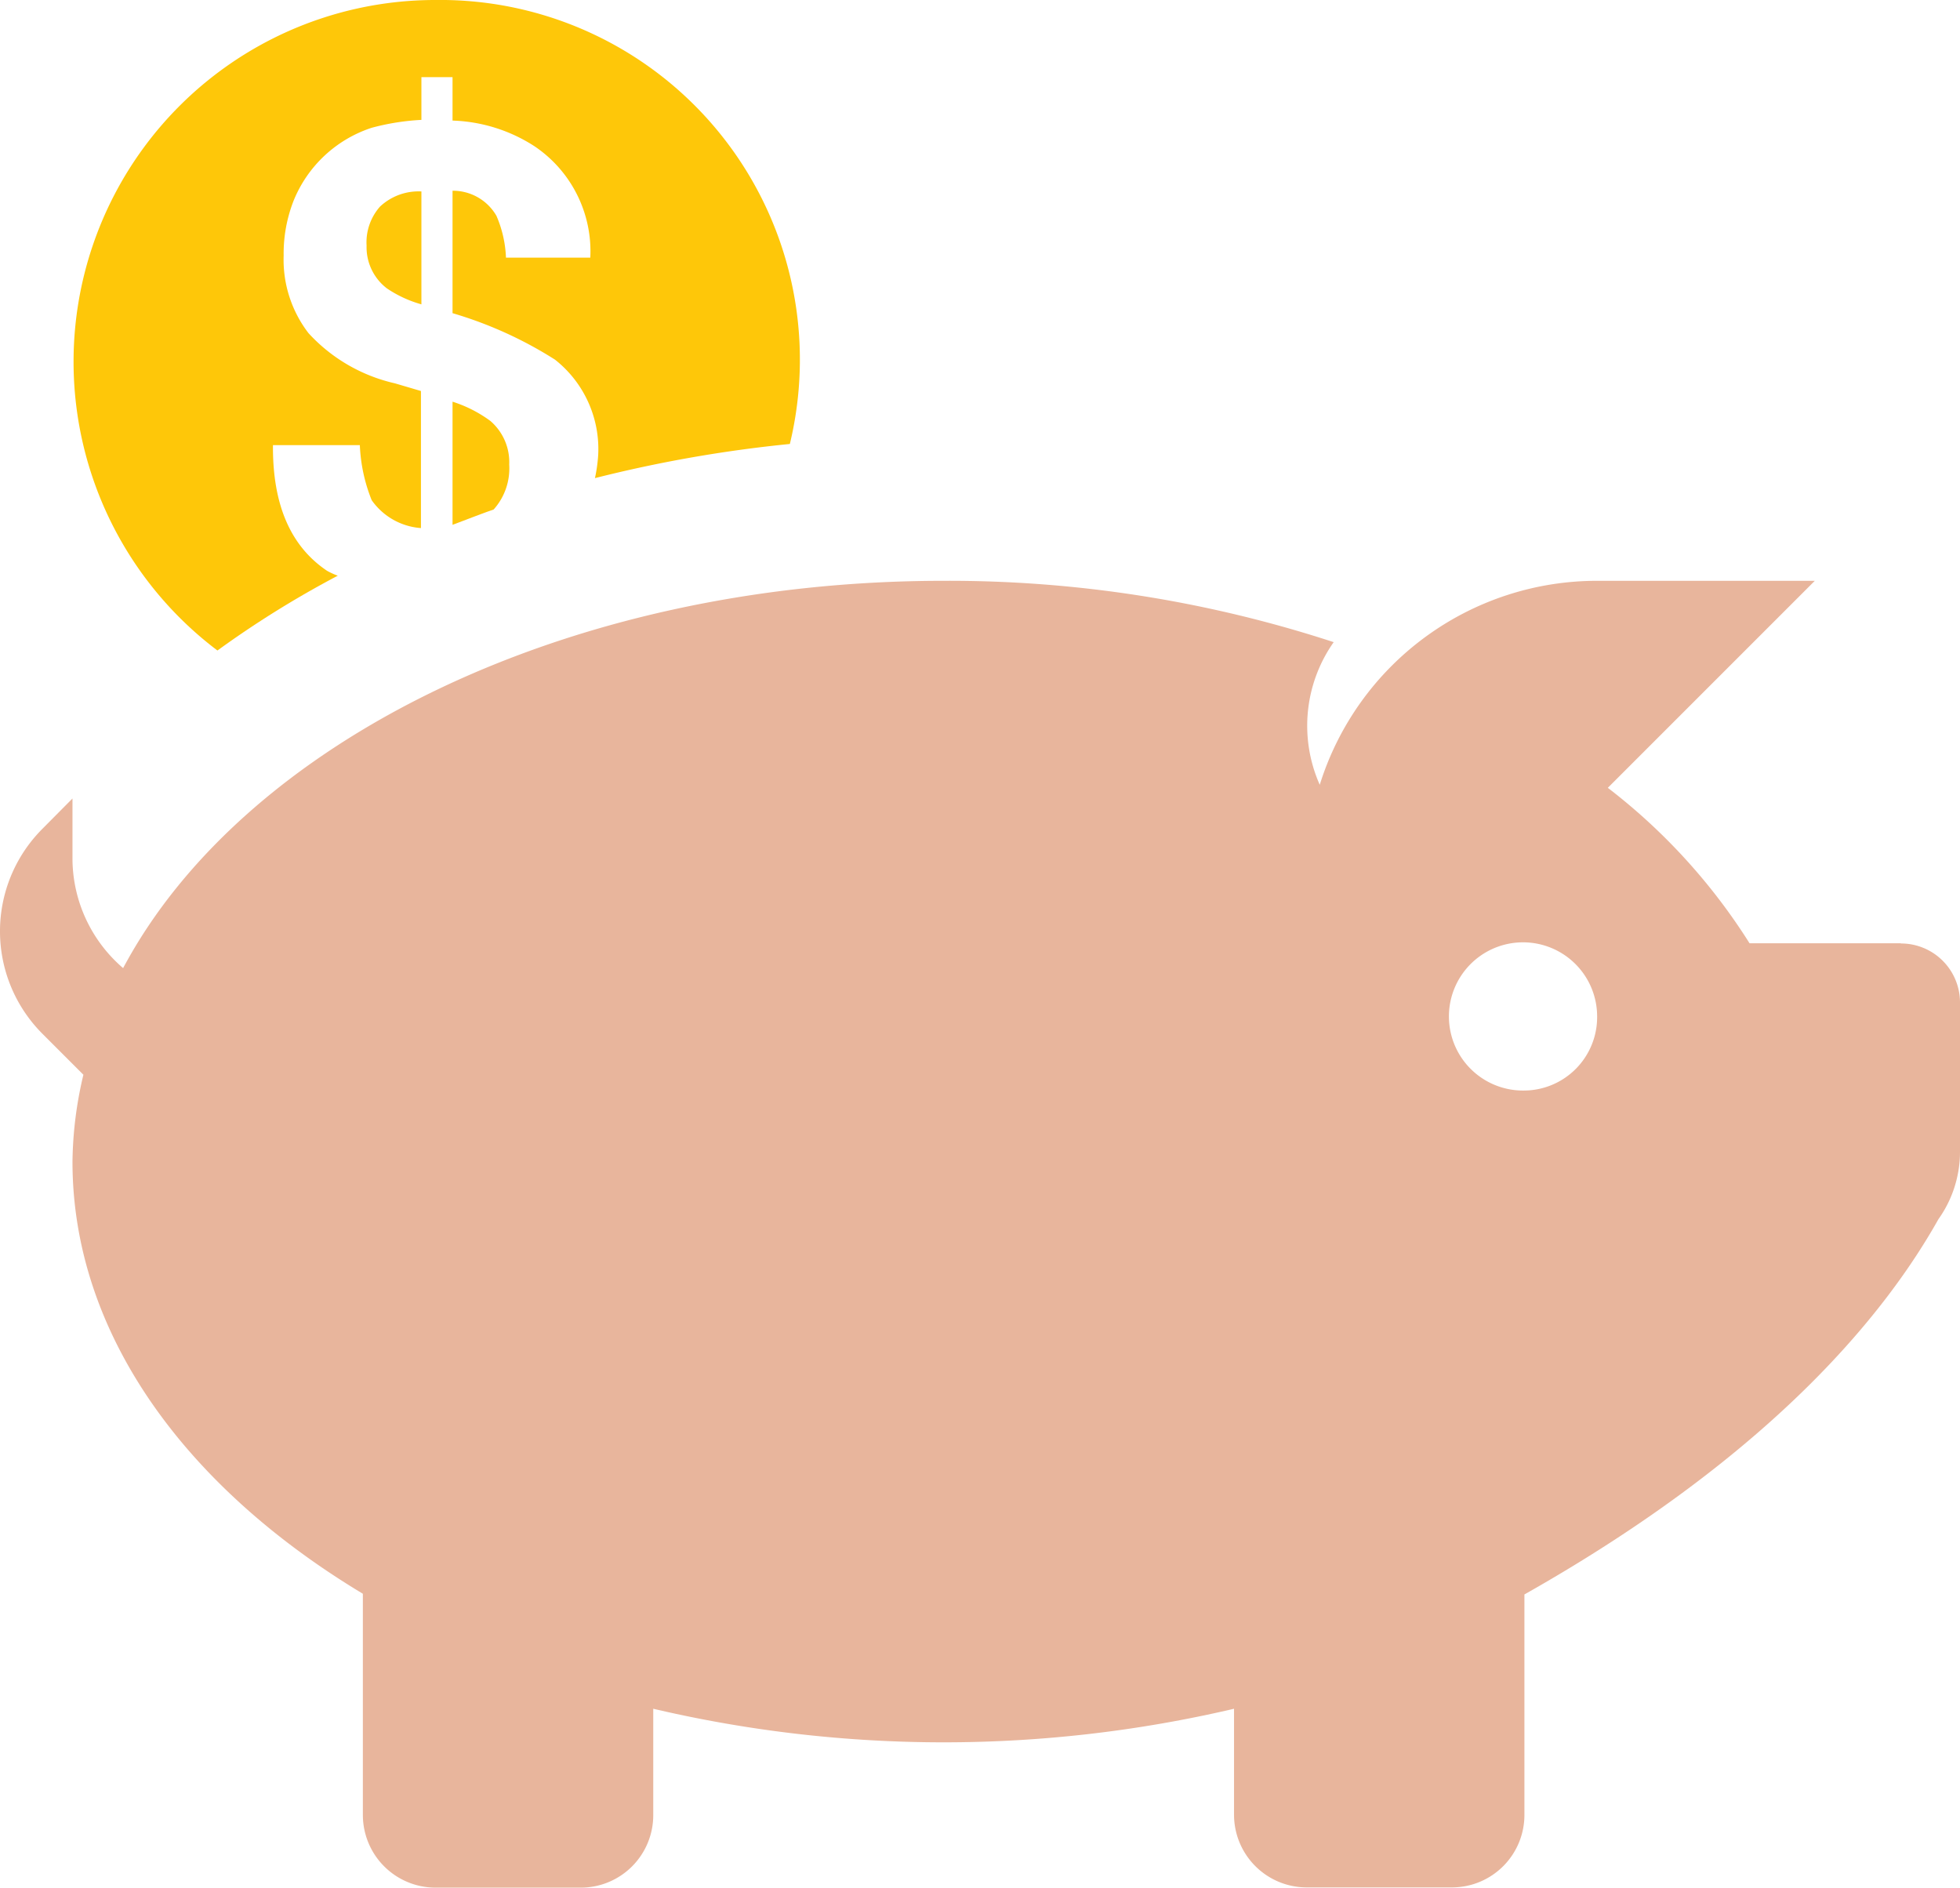
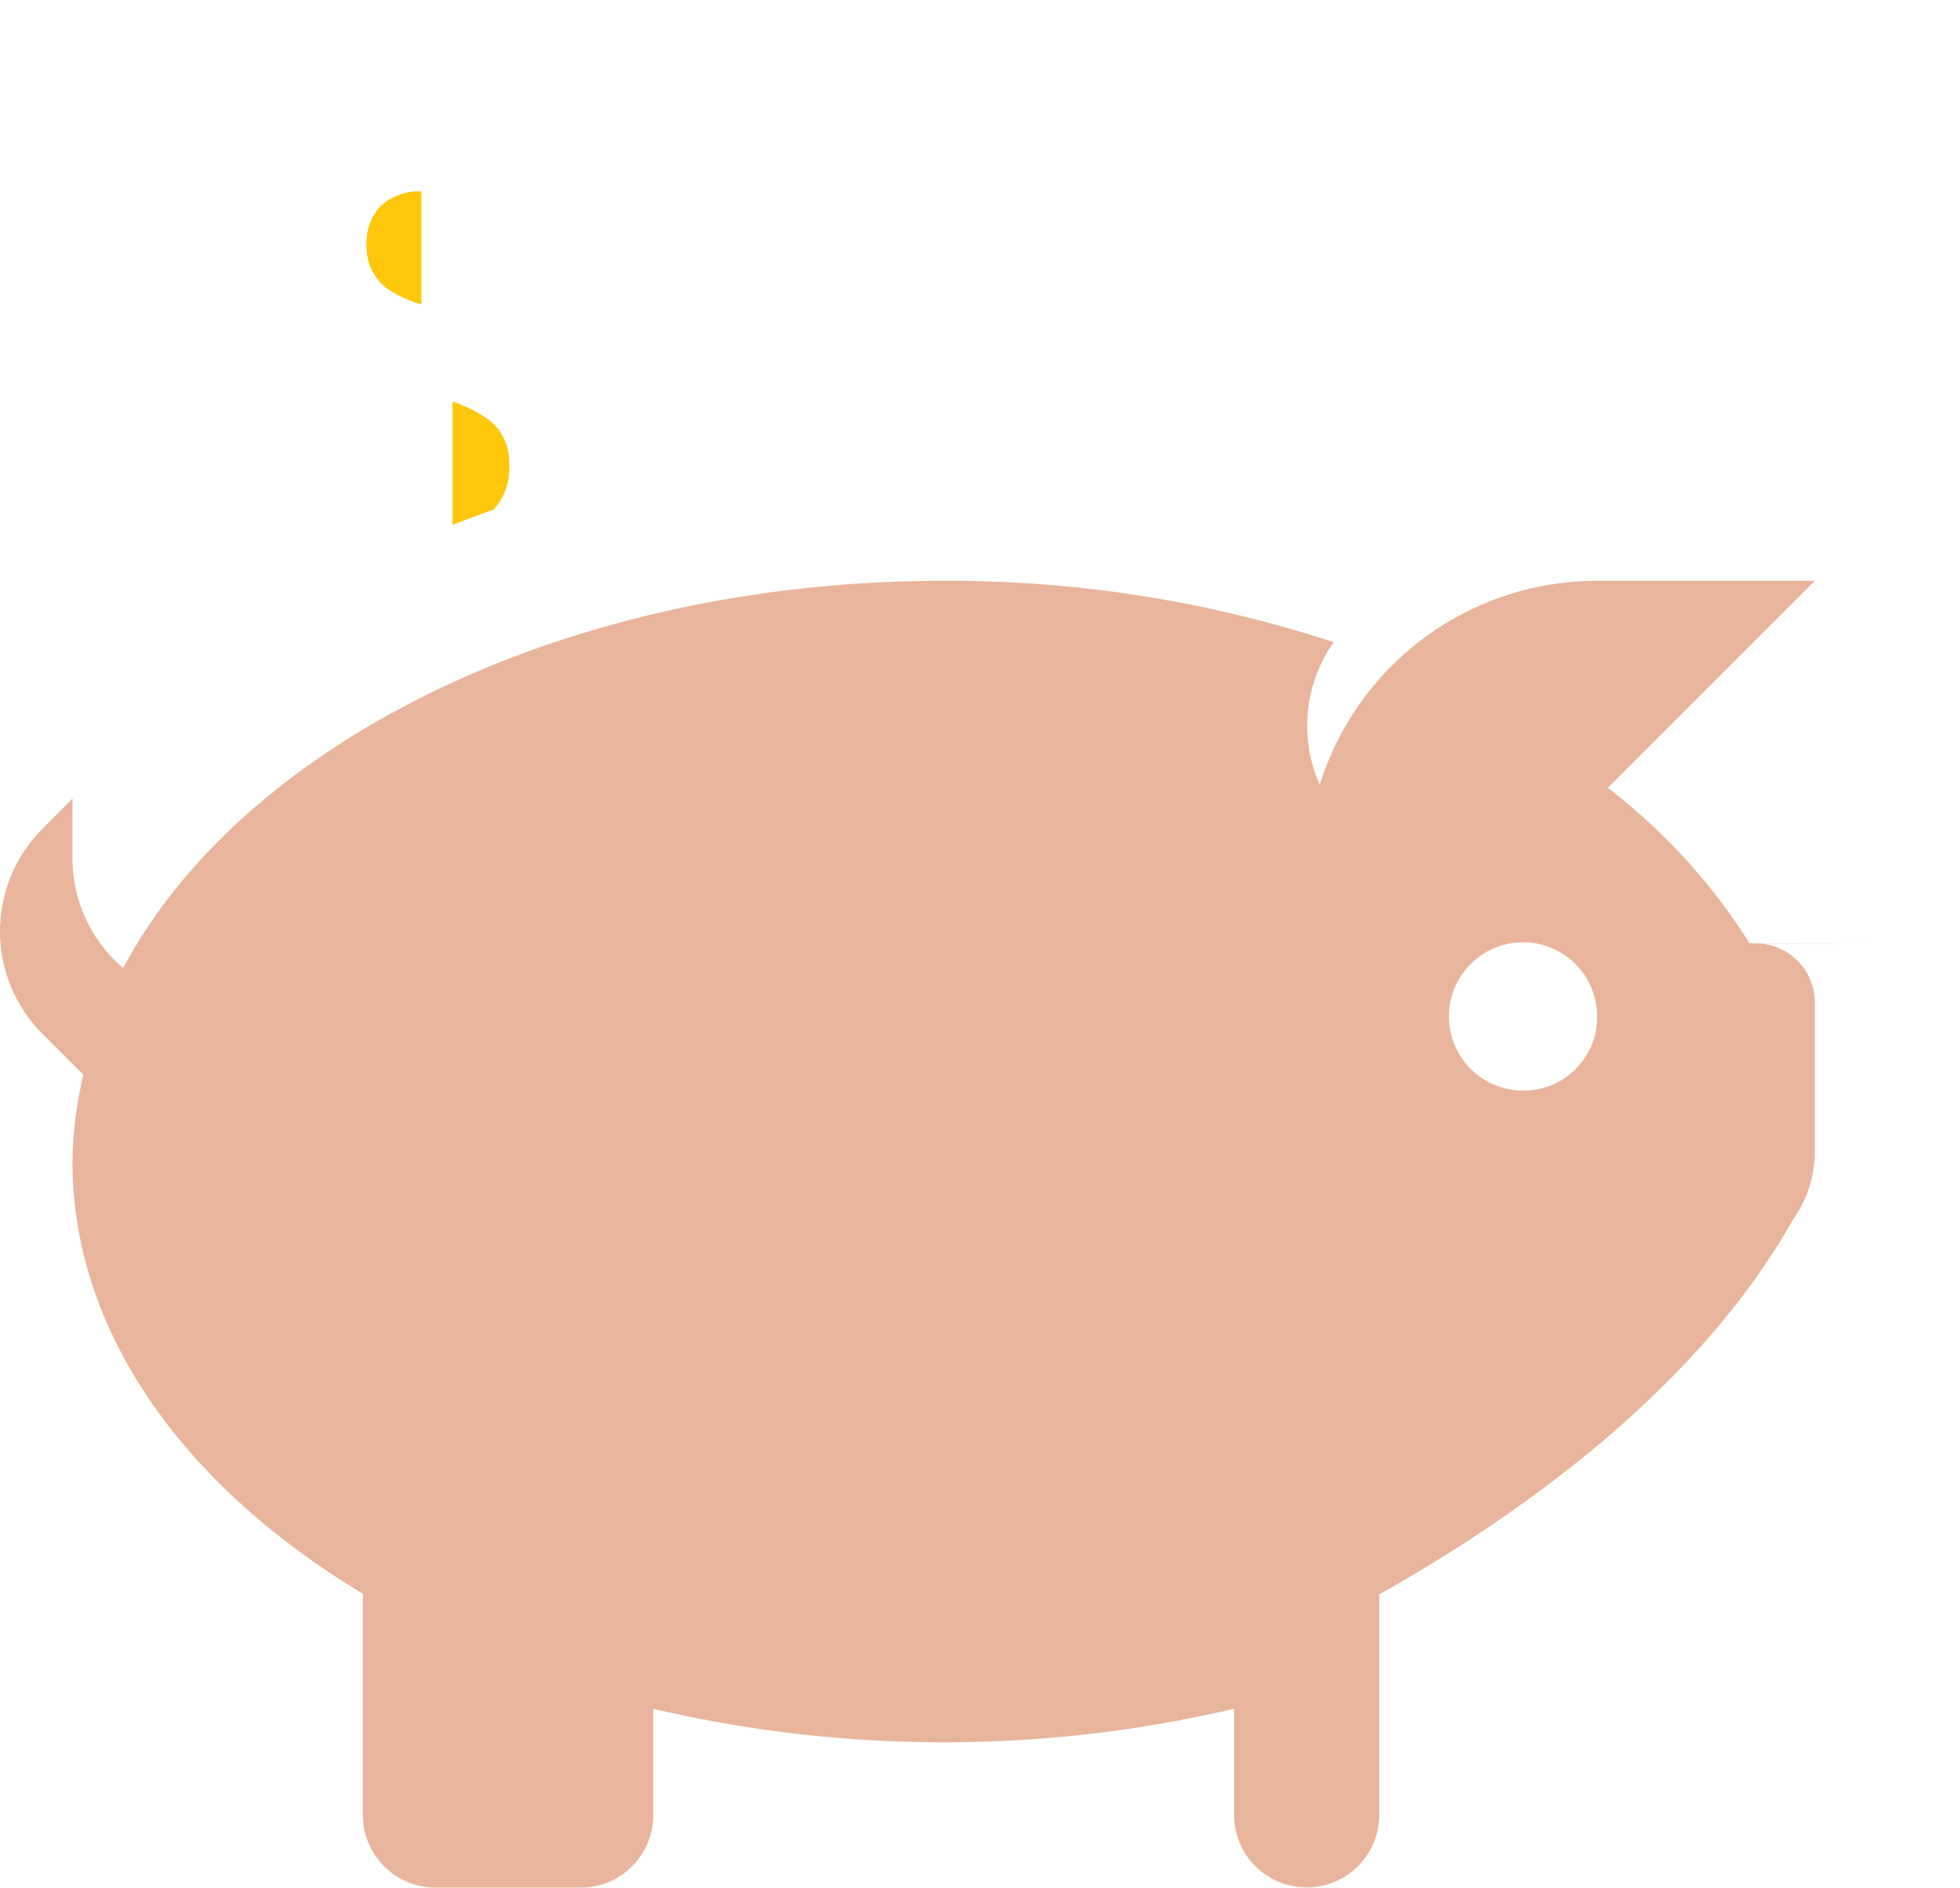
<svg xmlns="http://www.w3.org/2000/svg" viewBox="0 0 84.37 81.25">
  <defs>
    <style>.cls-1{fill:#fec709;}.cls-2{fill:#e8b59c;}</style>
  </defs>
  <title>piggy-icon</title>
  <g id="Layer_2" data-name="Layer 2">
    <g id="Layer_1-2" data-name="Layer 1">
      <path class="cls-1" d="M15.78,10.57a2.23,2.23,0,0,0,.87,1.84,5.09,5.09,0,0,0,1.49.69V8.24a2.43,2.43,0,0,0-1.78.65,2.32,2.32,0,0,0-.58,1.68Z" />
      <path class="cls-1" d="M19.48,17.29v5.3c.59-.22,1.17-.45,1.77-.66A2.65,2.65,0,0,0,21.92,20a2.34,2.34,0,0,0-.81-1.88,5.59,5.59,0,0,0-1.63-.83Z" />
-       <path class="cls-1" d="M18.75,0A15.57,15.57,0,0,0,9.36,28a42.62,42.62,0,0,1,5.18-3.22,3.22,3.22,0,0,1-.46-.21c-1.58-1.06-2.35-2.86-2.33-5.41h3.74A7.1,7.1,0,0,0,16,21.53a2.84,2.84,0,0,0,2.12,1.2v-5.9L17,16.5a7.21,7.21,0,0,1-3.72-2.16A5.19,5.19,0,0,1,12.21,11a6.25,6.25,0,0,1,.42-2.34A5.46,5.46,0,0,1,16,5.5a10.26,10.26,0,0,1,2.14-.34V3.32h1.34V5.19A6.89,6.89,0,0,1,23,6.29a5.45,5.45,0,0,1,2.41,4.8H21.78a5,5,0,0,0-.41-1.8,2.16,2.16,0,0,0-1.89-1.08v5.27a17.32,17.32,0,0,1,4.41,2,4.9,4.9,0,0,1,1.86,4.1,6.69,6.69,0,0,1-.14,1A57.17,57.17,0,0,1,34,19.11,15.48,15.48,0,0,0,18.75,0Z" />
-       <path class="cls-2" d="M65.62,46.94a3.19,3.19,0,1,1,3.13-3.19A3.16,3.16,0,0,1,65.62,46.94Zm16.2-6.34H75.31a25.69,25.69,0,0,0-6.1-6.69L78.12,25H68.75a12.5,12.5,0,0,0-11.94,8.78l0,0a6.25,6.25,0,0,1,.6-6.14A53.26,53.26,0,0,0,40.62,25C24.3,25,10.45,32,5.3,41.67A6.23,6.23,0,0,1,3.12,37V34.37l-1.29,1.3a6.24,6.24,0,0,0,0,8.83l1.76,1.76A16.8,16.8,0,0,0,3.12,50c0,7.39,4.85,14,12.5,18.6v9.52a3.13,3.13,0,0,0,3.13,3.13H25a3.12,3.12,0,0,0,3.12-3.13V73.55a54.79,54.79,0,0,0,25,0v4.56a3.13,3.13,0,0,0,3.13,3.13H62.5a3.12,3.12,0,0,0,3.12-3.13V68.63c10.87-6.14,15.64-12.27,17.82-16.15a5,5,0,0,0,.93-2.91V43.14a2.54,2.54,0,0,0-2.55-2.53Z" />
+       <path class="cls-2" d="M65.62,46.94a3.19,3.19,0,1,1,3.13-3.19A3.16,3.16,0,0,1,65.62,46.94Zm16.2-6.34H75.31a25.69,25.69,0,0,0-6.1-6.69L78.12,25H68.75a12.5,12.5,0,0,0-11.94,8.78l0,0a6.25,6.25,0,0,1,.6-6.14A53.26,53.26,0,0,0,40.62,25C24.3,25,10.45,32,5.3,41.67A6.23,6.23,0,0,1,3.12,37V34.37l-1.29,1.3a6.24,6.24,0,0,0,0,8.83l1.76,1.76A16.8,16.8,0,0,0,3.12,50c0,7.39,4.85,14,12.5,18.6v9.52a3.13,3.13,0,0,0,3.13,3.13H25a3.12,3.12,0,0,0,3.12-3.13V73.55a54.79,54.79,0,0,0,25,0v4.56a3.13,3.13,0,0,0,3.13,3.13a3.12,3.12,0,0,0,3.12-3.13V68.63c10.87-6.14,15.64-12.27,17.82-16.15a5,5,0,0,0,.93-2.91V43.14a2.54,2.54,0,0,0-2.55-2.53Z" />
    </g>
  </g>
</svg>